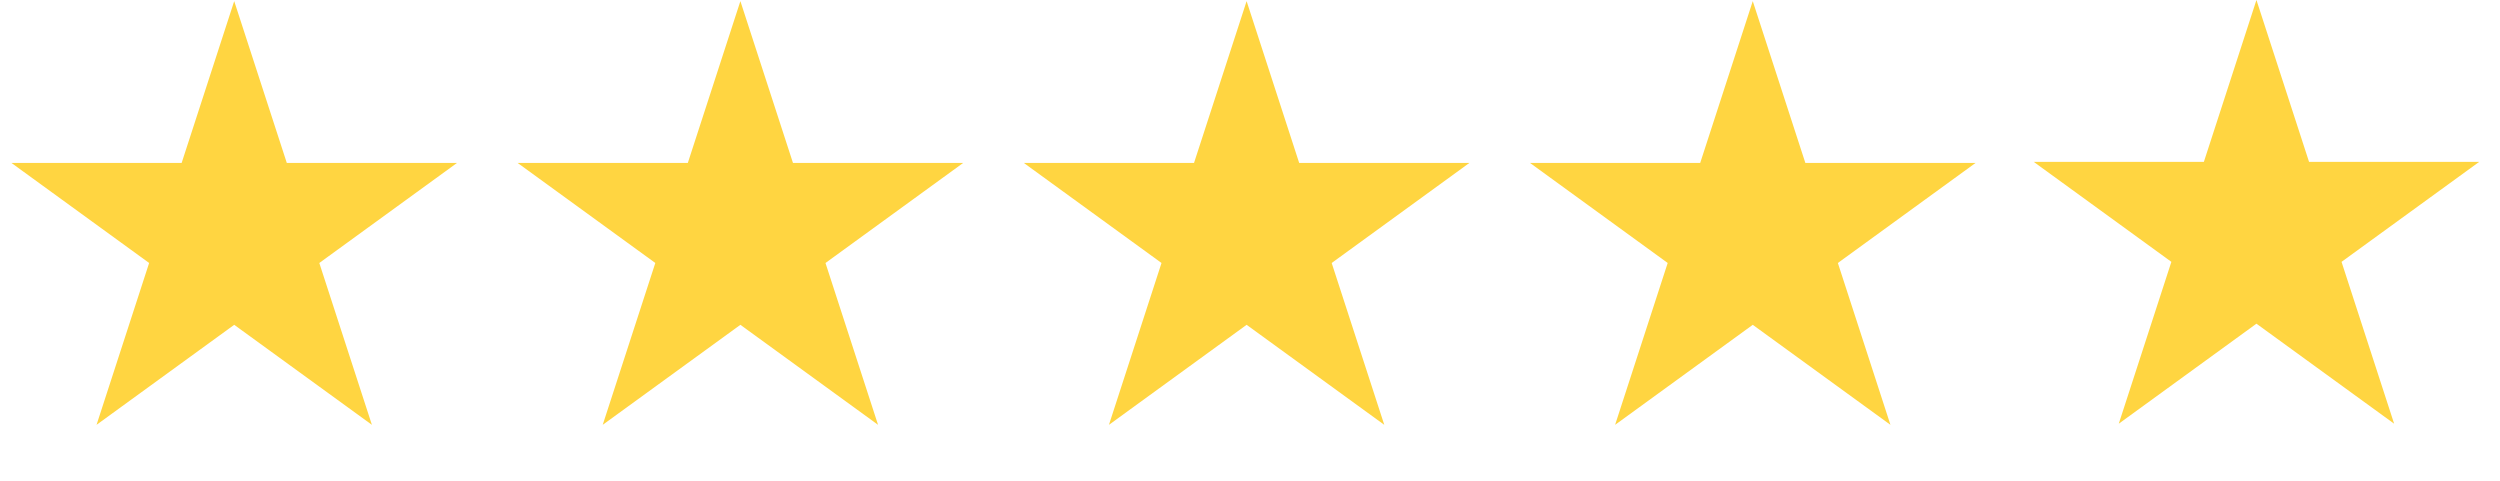
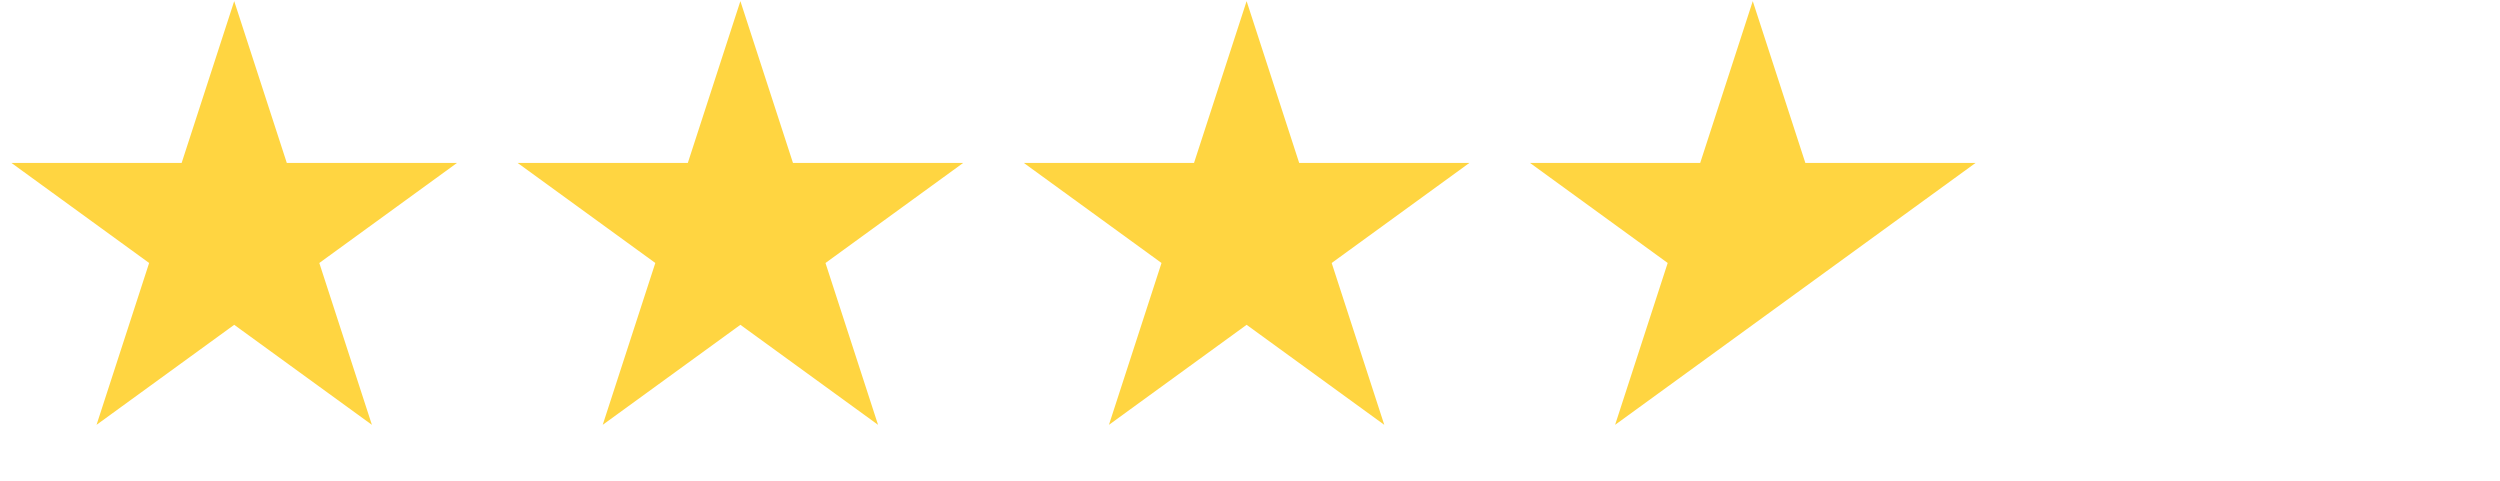
<svg xmlns="http://www.w3.org/2000/svg" width="104" height="20" viewBox="0 0 104 20" fill="none">
  <path d="M9.743 0.047L11.931 6.779L19.01 6.779L13.283 10.94L15.471 17.673L9.743 13.512L4.016 17.673L6.204 10.94L0.477 6.779L7.556 6.779L9.743 0.047Z" fill="#FFD541" />
  <path d="M30.8 0.047L32.988 6.779L40.067 6.779L34.34 10.94L36.527 17.673L30.8 13.512L25.073 17.673L27.261 10.94L21.534 6.779L28.613 6.779L30.8 0.047Z" fill="#FFD541" />
  <path d="M51.859 0.047L54.046 6.779L61.125 6.779L55.398 10.94L57.586 17.673L51.859 13.512L46.132 17.673L48.319 10.94L42.592 6.779L49.671 6.779L51.859 0.047Z" fill="#FFD541" />
-   <path d="M72.915 0.047L75.103 6.779L82.182 6.779L76.455 10.94L78.642 17.673L72.915 13.512L67.188 17.673L69.376 10.94L63.649 6.779L70.728 6.779L72.915 0.047Z" fill="#FFD541" />
-   <path d="M93.868 0L96.056 6.733L103.135 6.733L97.408 10.893L99.596 17.626L93.868 13.465L88.141 17.626L90.329 10.893L84.602 6.733L91.681 6.733L93.868 0Z" fill="#FFD541" />
+   <path d="M72.915 0.047L75.103 6.779L82.182 6.779L76.455 10.94L72.915 13.512L67.188 17.673L69.376 10.94L63.649 6.779L70.728 6.779L72.915 0.047Z" fill="#FFD541" />
</svg>